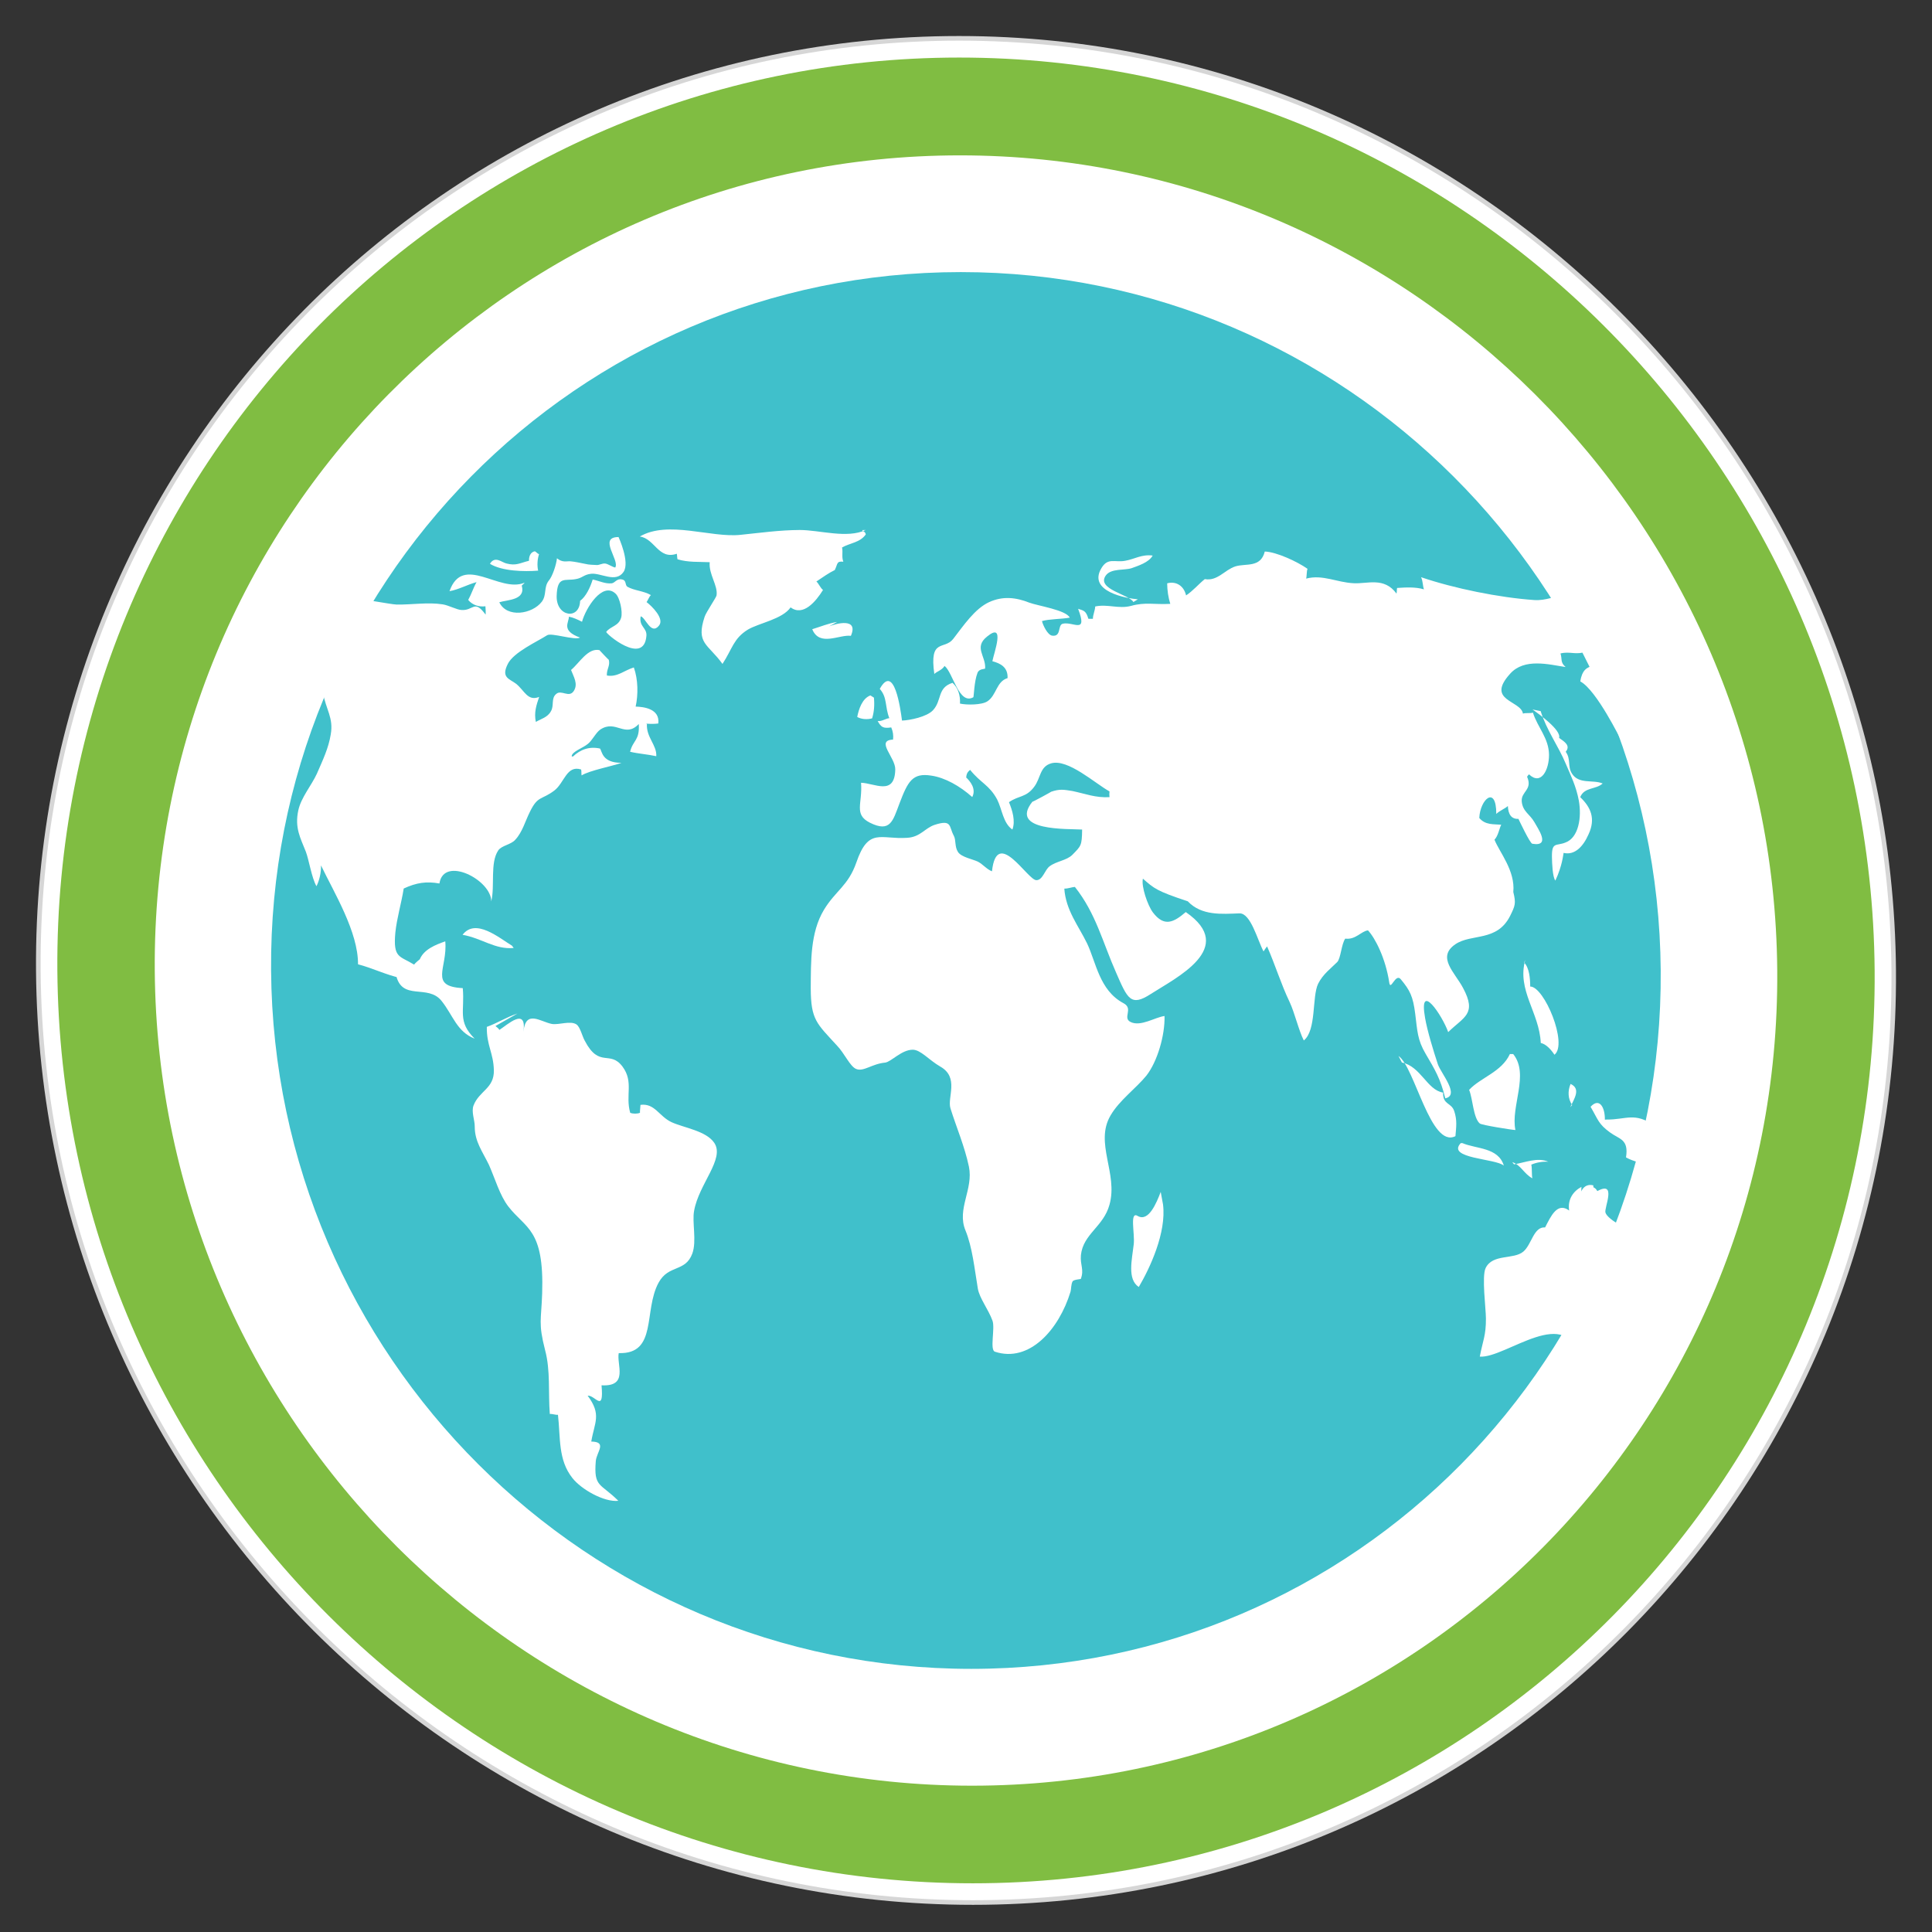
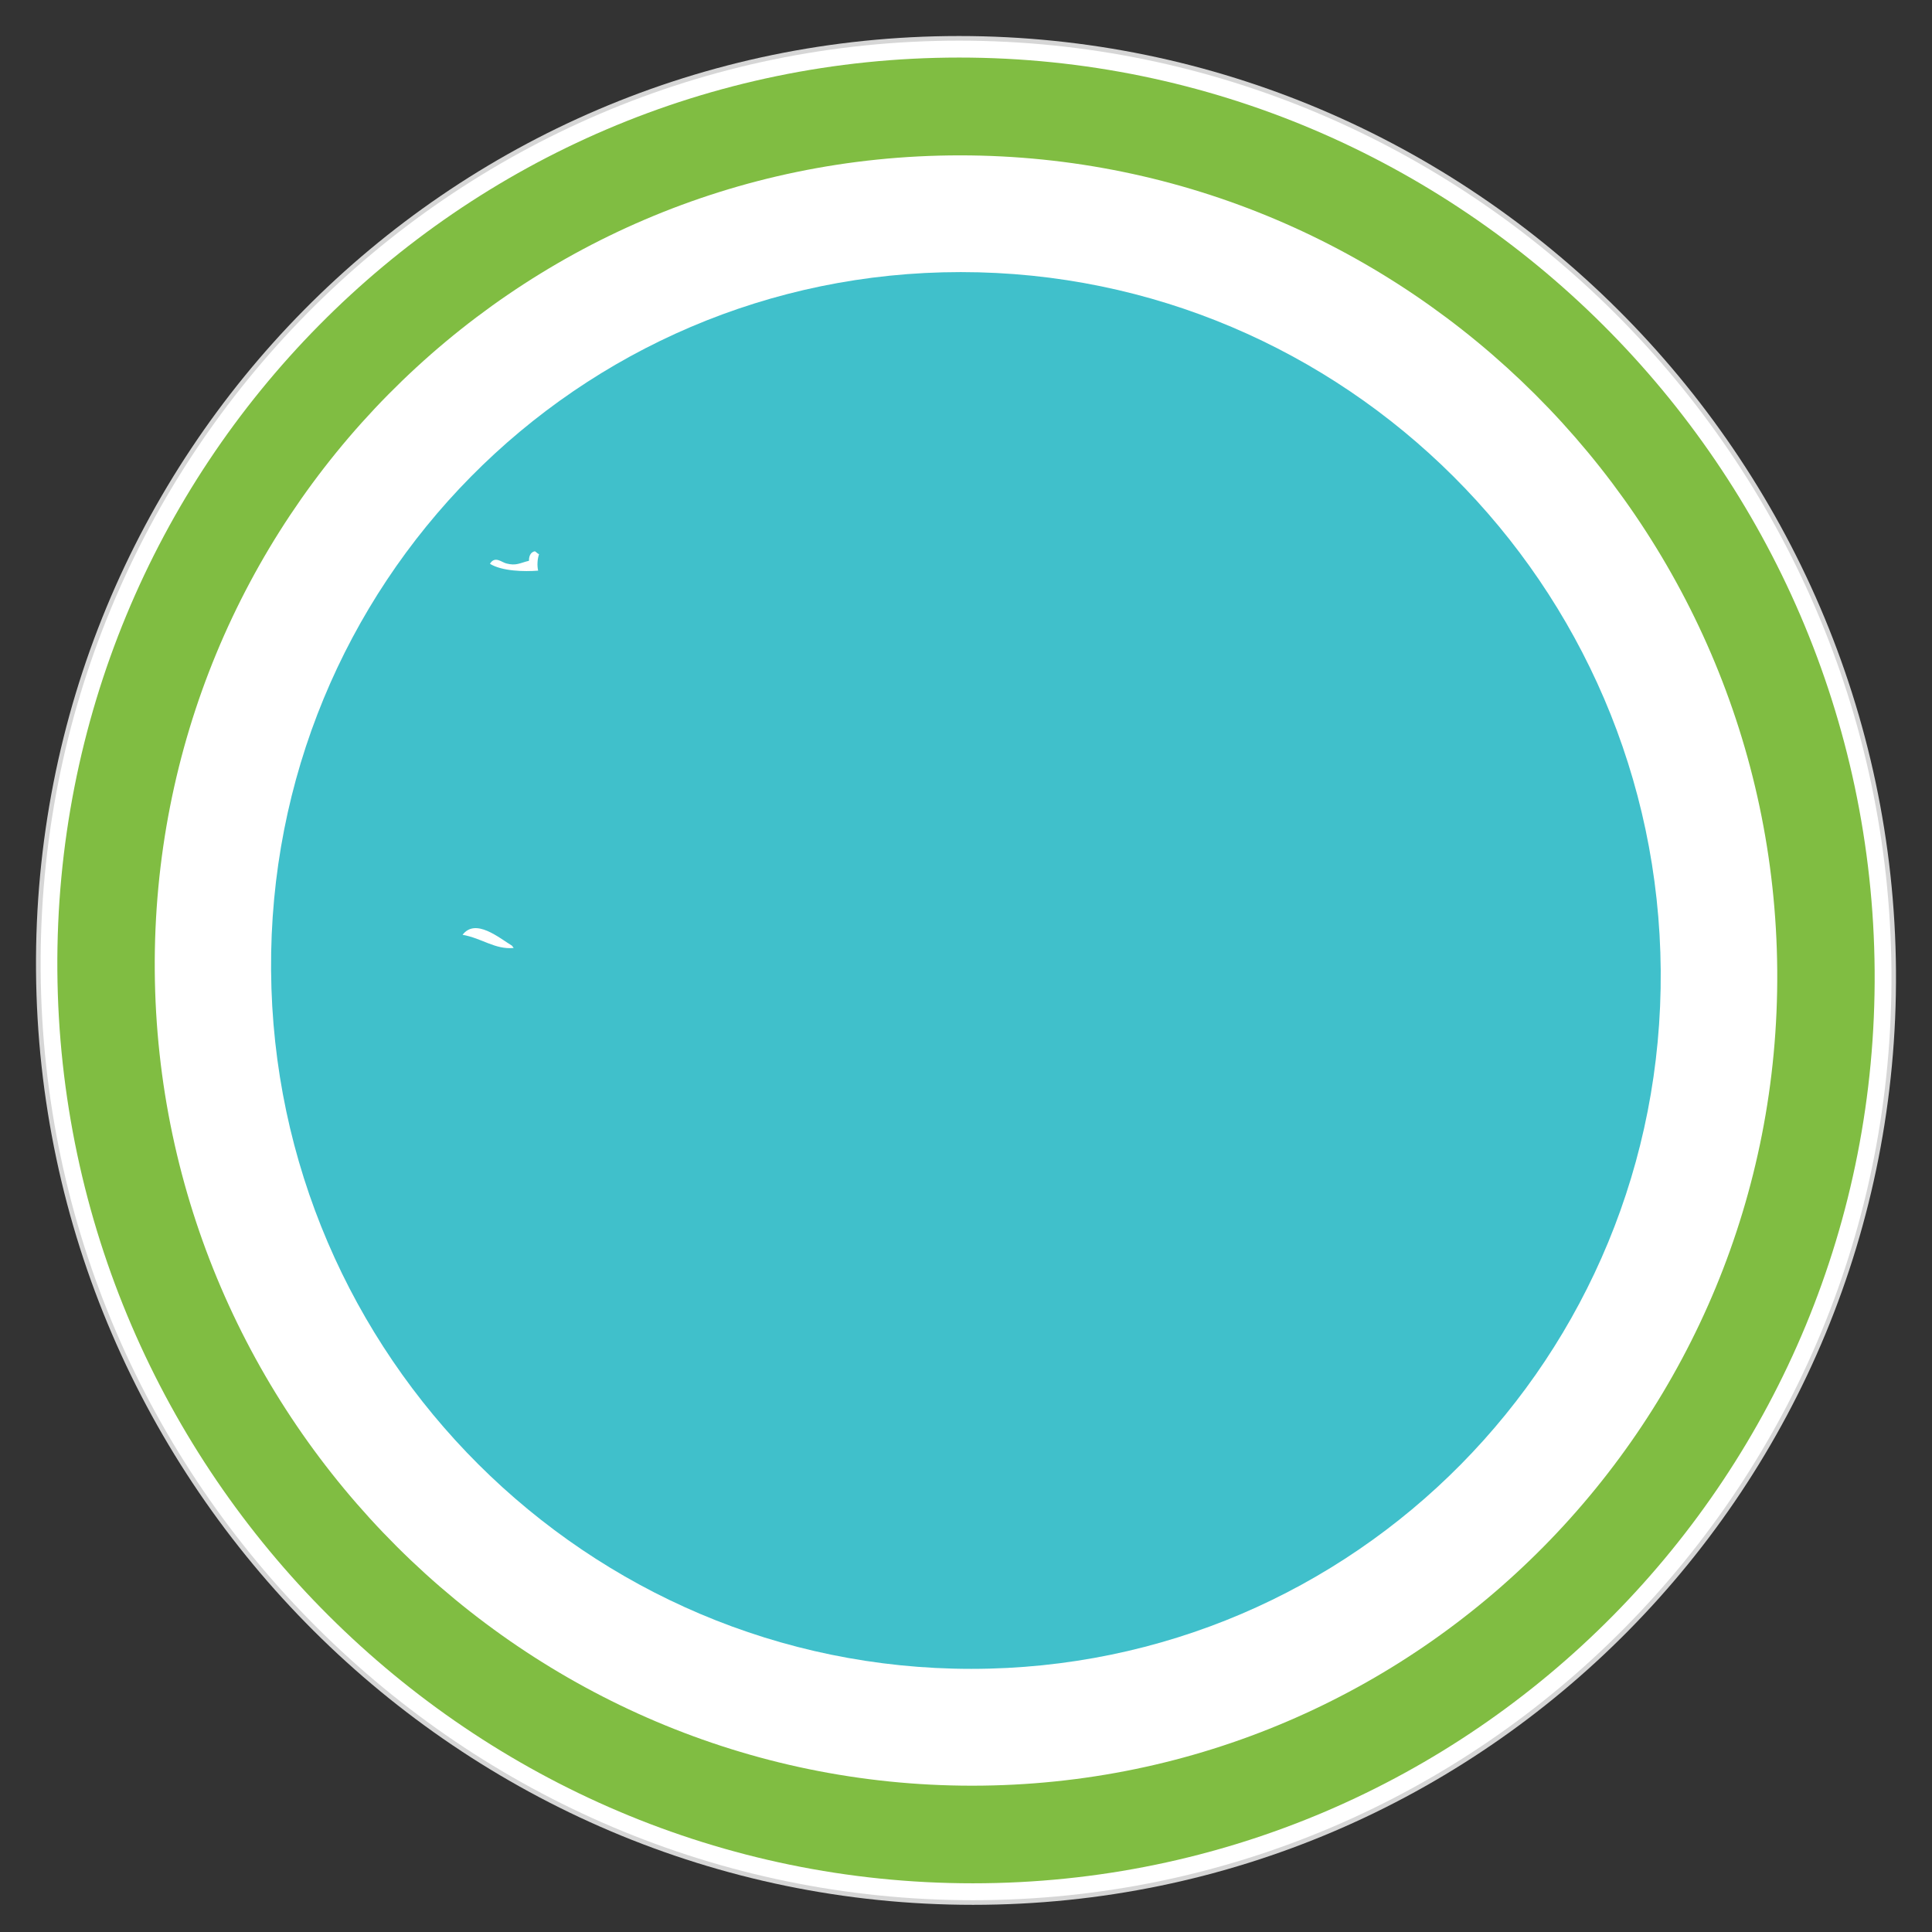
<svg xmlns="http://www.w3.org/2000/svg" version="1.1" id="WUD" x="0" y="0" viewBox="0 0 1920 1920" xml:space="preserve">
  <rect x="0" y="0" width="1920" height="1920" fill="#333333" stroke="none" />
  <style>.st1{fill:#fff}.st3{fill:#40c0cb}.st5{display:inline}.st7{fill:#393939}.st8{font-family:'Raleway-Regular'}.st9{font-size:50px}.st11{font-family:'Raleway-Bold'}.st12{letter-spacing:1}.st14{font-size:16px}</style>
  <g id="World">
    <path class="st1" d="M953.1 35.8C443.7 35.8 32 452.5 35.8 964.5c3.8 512 421.7 928.5 931.2 928.5 509.5 0 921-416.5 917.2-928.5-3.8-512-421.6-928.7-931.1-928.7z" opacity=".8" />
    <path class="st1" d="M953.2 40.4c-507 0-916.6 414.6-912.8 924.1 3.8 509.4 419.6 923.9 926.6 923.9s916.5-414.5 912.7-923.9C1875.8 455 1460.1 40.4 953.2 40.4z" />
    <path d="M1766.2 964.5c3.3 446.6-355.6 810.1-800.2 810.1s-808.9-363.5-812.2-810.1C150.6 517.8 509.4 154.4 954 154.4s808.9 363.4 812.2 810.1zM953.3 57.2c-497.8 0-900 407-896.3 907.3 3.7 500.2 412 907.1 909.8 907.1 497.7 0 899.9-406.9 896.2-907.1-3.8-500.3-412-907.3-909.7-907.3z" fill="#80bd42" />
    <path class="st3" d="M269.4 964.5c2.9 383.2 314.4 694 695.8 694 381.3 0 688.1-310.7 685.2-694-2.8-383.4-314.2-694.1-695.6-694.1-381.4 0-688.3 310.8-685.4 694.1z" />
-     <path class="st1" d="M1570.5 677.2c3.5-23.5 19.9-5.7 5.5-29.7-9.7 3.8-15.6-.5-25.2 1.9 1.9 6-.5 8.6 5.1 13.5-16.9-2.6-41-9.1-55.1 6.6-24.6 27.1 10.6 26.3 12.7 39.7 2.2-1 7.5-.1 9.9-1 4.8 15 15.8 25.3 16 41.9.1 14.7-7.8 31-19.9 19.4-.7.8-1.4 1.5-1.9 2.4 5.8 13.2-6.2 14.5-5.3 24.7 1 10 8 12.4 12.6 20.5 2.9 5.6 17 24.7-2.1 21.4-2.3-.3-13-23.1-13.8-24.7-6.9.3-10.1-4.3-10.5-12.8-2.1 2.2-8.8 5-11.5 7.9 0-29-16.1-14.6-16.9 4 6.1 7.3 14.6 6 21.8 6.7-2 3.9-2.9 10.9-6.7 14.9 4.9 12.4 20.8 30.8 18.7 52 2.8 11.2 1.9 13.5-3.2 23.8-13.1 25.9-38.3 17.2-54.4 28.1-18.8 12.9-.5 27.9 7.7 43.5 13.9 26 .8 28.5-14.8 43.8-5.8-16.5-29.6-51.8-23-14.2 2.3 13.4 8.4 33 12.7 46.1 3.1 9.1 22.2 30.9 7.4 33.9-4.8-19.7-10.4-28.7-19.5-44.2-8.3-14.1-8.2-22.7-10.4-40-2.2-17-5-22.9-14.3-34.1-5.3-6.6-10.2 12.4-11.5 3.1-3.6-23.8-13.9-44-21.1-51.7-6.7.7-12.3 9.6-22.6 8.2-3.9 5.5-4.4 19.6-8 23.3-6.5 6.5-14.1 11.9-19 21.6-6.2 13.1-1.5 46.1-14.2 56.3-5-9.8-9.1-27.5-14-38-8.6-17.9-14.4-37.1-22.5-55.5-1 1.3-2.6 3.5-3.5 5-5.9-10.8-12.7-38.3-24-37.8-17.2.6-37.5 2.6-51.3-12-31.2-10.3-33.5-12.8-44.6-22.5-1.8 7.6 4.7 26.5 9.9 33.5 11.3 14.9 20.8 9.9 32.7-.3 51.8 35.7-10 65.4-34.9 81.5-19.8 12.8-23 4.6-34.2-21-13.7-30.9-20.1-59-41.1-85.5-3.5.3-6.4 1.7-10.5 1.7 1.5 21.5 14 36.8 22.5 54.2 9.1 18.9 12.3 46.9 36.2 59.6 10.6 5.5-1.4 14.7 7.3 18.8 10 4.8 24.2-4.8 33.6-6 .5 19.1-7.1 45.3-18 59.2-10.2 12.6-27 24.6-35.7 39.7-16 27.3 7.7 57.6-1 88.6-6 22-26.1 28.9-28.4 50.1-.9 10.2 3.4 14.1-.1 23.7 0 .2-7.3.6-8.2 2.5-1.6 3-1.3 7.6-2 10.1-11.5 37.8-41 71-75.2 59.7-5.3-1.8.4-23.3-2.4-30.9-4.2-11.4-12.7-21.9-14.5-31.6-3.4-20.2-5.4-41.1-12.4-58.2-8.7-21.2 8.1-40.7 3.5-63.2-4.3-20.3-12.4-38.9-18.4-58.1-3.2-10.8 8.9-30.6-10-41.3-11.6-6.7-19.5-16.8-27.5-16.8-11.2.1-21.1 11.9-27.3 12.8-13.3 1.2-21.5 9.4-28.9 6.3-6.1-2.5-11.6-15.6-19-23.2-20.1-22-26-25.4-26.1-57 .2-26.6-.5-55.3 13.1-77.9 11.7-19.3 24.1-23.8 32.2-47 12.1-35.4 24.3-22.7 50.7-24.6 13-.8 17.3-9.6 27.2-12.9 17.4-5.6 14 1.7 18.9 10.7 2.5 4.5.7 11 4.3 16.4 3.4 5.1 14.8 7.1 19.7 9.5 5 2.6 8.8 7.6 14 9.6 4.9-44.7 35.6 9.2 44.2 8.8 6.3 0 8.2-10.2 13.1-13.8 6.7-5.1 16.9-5.7 22.6-11.4 8.6-8.8 9.5-9 9.7-25.1-13.8-.9-73.1 1.9-49.4-27.7-.6.8 19.7-10.2 18.4-9.8 8.6-3 12.8-2.2 21.3-.8 13 2.7 23 6.9 36.9 6.1-.2-1.1-.2-4.6 0-5.7-14.3-7.9-41.3-32.7-58-27.9-11.5 3.4-10.2 14.6-16.9 23.4-8.1 10.8-15.1 8.3-25 15.2 3.4 8.2 6.6 18.7 3.4 27.2-9.3-6.4-10.1-19.9-15.2-30-7.8-14.4-16.2-16.1-26.8-29.3-3.1 2.5-3.6 4.3-4 8.1l-1.2-1.7c6 5.2 11.3 12.8 7.3 20.6-12.2-10.9-27-19.3-40.7-21.3-18.8-3-23.3 5.8-31.7 27.9-6.5 17.1-9 29-29.3 18.9-16.4-8.3-7.2-19-8.8-39.7 13.3.3 33.4 13.4 34-13.1.4-12-20.1-29-2.2-29.8.5-4.2-.1-8.2-1.8-12.1-8 1.2-10.1-.2-13.5-6.4 4 .7 8-2.5 11.6-2.8-4.6-11.7-1.8-20.4-9.5-29.1 14.3-25.7 20.5 19.3 22.1 31.5 7.9-.3 24.7-3.7 30.8-10.3 9.1-9.8 4-22.4 19.4-27.2 5.4 4.7 7.9 12.4 7.4 20.6 6.5 1.5 21.6 1.5 27.2-2.2 9.2-6 8.9-19.8 20.1-23.1.5-11-7.3-14.7-15.1-16.8 1.5-8 13.4-39.9-5.4-24.4-13.3 10.7-.9 19.4-1.8 31.6 0 .8-6 0-7.6 4.4-3.3 8.3-3.6 23.9-4.1 24.2-14.4 8.1-20.2-24.5-28.6-31.1-2.9 4.5-7.9 5.5-10.2 8-5.1-36.2 9.9-23.4 18.8-34.9 10.3-13.3 21.4-29.9 35.6-36.5 13.8-6.3 26.8-4.7 40 .5 8.6 3.2 36.6 7.3 40.2 14.9-8.1 1.5-20.4 1.3-27.6 3.4.9 4 5.5 13.8 10.1 14.5 9.6 1.3 5.1-10.7 10.7-11.9 10.3-2.3 24.9 10.9 15.1-14.8 5.7 1.9 7.8 1.9 10.2 9.9-.2.1 4.9.1 4.5 0 0-4 2.1-8 2.3-12.2 12.3-2.6 23.2 2.6 35.3-.5 14.6-4.1 23.3-1.2 39.3-2.1-2-6.4-3-13.1-3.1-20.4 8.2-2.3 16.4 1.8 18.8 12 6.7-4.4 12.2-11 18.6-16.2 12.5 2.3 19.6-9.1 30.3-12.6 10.5-3.3 25.2 1.7 29.3-14.8 11.4.3 32.5 10.1 42.5 17.2-1 1.9-.7 7.7-1.4 9.7 16.5-4.3 30.4 3.8 47.2 4.6 13.7.8 30.3-6.5 42.6 10.3.5-2.1.2-3.9.6-5.6 9-.6 18.5-1.1 26.7 1.4-1.3-3.3-1-8.5-2.9-12.1 32.9 11.2 77.7 20.3 112.4 22.7 11.8.9 20.7-4.4 30.4-4.2 12.1.3 27.9 8.7 39.7 12.7 16.6 5.8 55.9 9.9 66.8 27.1-9.4-.4-36.8-12.2-42.9-3.8 2.8 2.3 11.7 10.8 14.6 12.5-7.4-.5-16.3 2.2-21.6 4.3 1-.5.2 14.8 2.3 12.6-.2.4-55.6-7-11.9 29.5-1.5 3.7 5.1 14.3 5.4 18.2.9 11.5 3.8 22 3.6 30.3-.3-.1-24.2-49.6-40.5-58.3z" />
-     <path class="st1" d="M1155.8 1197c3.5 28-13.1 63.4-24.1 82-11.7-7.7-6.7-27.4-5-42.5 1.2-10.9-4.4-33.4 4.1-28 10.7 6 18.5-13 22.7-24l2.3 12.5zM1393.2 1055.9c18.9 3.9 25 27.4 40.9 29.9-.3 12.4 8.2 9.7 11.1 18.4 3.1 9.3 1.9 16.1 1.2 24.9-24.7 12.5-40.4-68.8-56.6-79.7M1500.5 1047.5c-8.2 17.9-29.3 23.4-40.5 35.6 3.6 8.5 4.1 27.9 10.6 33.4 1.6 1.6 32.7 6.5 35.4 6.5-4.9-23.4 14.1-55.3-2.2-75.5M1453.3 1136c13.7 5.9 35.7 4.1 41.2 22.4-8-7.2-57.4-6.9-42.8-22.4M1502.9 1154.9c8.5 2.8 11.8 11.9 20 16.1-.9-2.6-.2-9.9-1.1-13.6 5.4-2.3 11.3-3.2 16.9-2.9-10.9-4.6-22.9.8-34.1 2.6M1594.9 1112.7c.2-12-5.3-22.4-14.2-12.8 7.7 13.2 7.7 17 19.3 25.5 9.4 6.9 18.8 6.6 15.9 24.8 7.5 4.3 15.5 5.2 23.2 8.5 9.9-35.3 25.6 6.6 36.2 10.6-4.5-18-17-40.6-30.9-50.5-19.9-14-28.2-6-47.8-6.2M1583.4 1178c-9.6-2.5-14.8 7.1-13.2 17.6 1.3-4.9 1.2-11.2 1.4-16.1-8.1 4.3-13.9 12.4-12.2 23.5-11.8-8.7-18.1 5.6-23.9 16.8-11.4-.9-13.3 17-21.6 24-9.6 8.2-30.6 2-37.5 16.4-4 8.2.3 40.5.3 50.1.1 17.1-3.1 22-6.1 37.9 26 1.9 88.7-54.5 99.1 4.3 4.9-3.5 7.7-9.2 8.5-16.6.3 2.6 9.1 37.2 11.3 38.6 4.1 2.5 7.7-2.3 12.4-1.1.8.2 18.1 3.1 18.9 2.7 11.3-4 9.9-16.1 17.4-27.2 6.5-10.1 16.7-15.3 22.7-26.2 13.1-23 6.7-47.3-2.3-71.4-7.5-20.4-8.3-48.4-24.3-71.4-11.5 11.3-1.9 31.2-11.5 43.9-6.8-2.4-25.3-12.2-27.3-18.7-1.6-4.4 11.7-32.2-8.1-21.4-1-1.9-2.4-3.2-3.9-3.8M865 691.1c-8.2 3-11.6 13.8-13.1 21.4 4.2 2.4 10 2.7 14.8 1.4 2-6.4 2.5-13.3 1.8-20.6M860.4 526.7c-18.8 8.8-45.7 0-65.7 0-20 .1-39 2.8-58.7 4.8-29.7 3.2-72-14.7-100.2 1.7 14.9 1.9 18.5 23.4 36.8 17.1.4 1.9.2 3.5.7 5.5 10.4 3.2 21.3 2.4 32 2.9-1.1 12.1 8.3 23.1 6.8 33-.3 2.1-10.3 16.6-11.8 21.1-9 26.9 3.3 27 17.7 47 10-15.4 10.9-25.2 25.2-34.1 11.2-6.6 34.3-10.3 42.5-22.1 12.4 9.3 25.1-5.8 32.2-17.3-2.6-1.9-4.5-6.8-6.6-8.4 6.2-4.1 11.9-8.3 18.3-11.4 3.2-6.6 1.6-8.9 8.5-8.3-1.9-4.6-.2-9.7-1.3-14.1 8-4.6 17.9-4.8 23.6-13-.7-3.1-2.3-2.5-3.7-4.3M514.3 1007.2c-10.5 3.4-20.1 9.6-30.5 13.3-.3 18.5 6.6 25.8 7 43.1.4 18.2-14.5 20.3-20.2 35-2.4 6.4 1.3 14.6 1.2 21.1 0 14.8 7.6 24.5 14.1 37.9 6 13.5 10.8 30.4 19.2 41.3 17.2 22.3 35.8 22 33.7 86.4-.9 27.2-4 29.3 2.9 56.4 5.5 20.5 3 41.7 4.7 63.5 2.5-.3 5.7 1.1 8.1.8 2.6 22.9 0 44.7 14.3 62.8 8.9 11.4 31.6 24.2 45.7 22.7-17.8-17.8-24.6-13.1-22.4-39.6.9-9.2 11.6-19-4.5-19.3 3.2-19.2 10.5-26.7-3.6-45.6 7.5-.7 16.3 17.8 13.8-10.3 27.2 1.5 14.8-20.7 17.1-32 38.7 1.2 24.4-42.1 39.6-70 9.9-18.2 26.6-10.2 33.5-28.9 4.6-12.5-.4-31.2 1.8-42.5 4.7-26.8 30.8-51.7 20-67.6-8.1-11.9-29.8-14.8-42.2-20.4-12.6-5.7-16.8-19.2-31.1-17.3-.1 2.5-.6 5.5-.5 7.9-2.7 1.1-6.9 1.1-9.7 0-5-17.6 3.7-30.7-7.7-46-12.6-16.7-23 2.1-37.5-25.7-2.6-4.6-4.5-13.7-8.3-16.2-6.1-3.9-17.1.7-24.3-.4-11.5-2.2-26.1-14.6-28.3 7.7 3.5-25.2-16.3-6.6-23.9-1.8-1.2-2-2.6-2.5-3.9-3.9M831.9 618.1c-8.2 1.2-16.7 4.8-24.7 7.2 7.2 17.8 27.2 5 38.4 6.6 8-18.5-15.1-12.2-21.6-9.4M1130.8 595.6c-11.2-.9-50.2-7.7-36.2-31 6.4-10.8 13.3-5.4 23.6-7.3 9.6-1.7 16.3-6.6 27.3-5.2-3.7 6.9-14.8 10.3-20.8 12.5-7 2.4-20.4 0-25.7 7.2-10 13.8 23.9 19.1 27.3 26.5M1515.8 953.9c-8.5 30.3 14 52.2 15.4 82.6 5.4 1.1 10.3 6.7 13.6 11.7 13.6-10.6-10.1-67.9-24.1-67.8 0-8-.9-18.5-6-23.8M1531.1 706.7c5.7 18.7 17.7 34.9 24.9 52.2 5.4 12.7 10.3 22.4 13 36.6 3.1 17-.3 37.1-13.3 41.8-9.1 3.7-13.6-1-13.4 14.2.1 6.4.6 20.1 3.4 23.6 7-15 7.7-25.5 8.2-27.5 11 2.6 19.4-6.2 24.8-18.5 7.2-15.5 2.3-26.8-8.3-36.9 4.1-10.2 15.8-7.4 22.3-13.6-9.9-4.1-23.8 1.2-30.7-10.1-4.3-7.1-.7-14-6-21.4 5.2-6.3-1.5-10.1-6.6-13.8 2.5-7.7-20.9-24.4-26.4-28.2M1562.4 1098.2c-4.3-6.4-4.5-13.9-1.6-21 10.4 4.7 3.9 14.3-.3 23.1M568.1 751.6c.3-4.8 11.1-8.1 16.2-12.4 4.3-3.4 7.9-11.2 12.3-14.2 15.6-10.3 24.4 9 38.2-5.5 1.1 16.5-5.8 15.9-8.6 27.6 8.5 2 17.4 2.5 26 4.4.7-11-10.1-18.8-9.3-32-3.9-1.8-8.3-2.1-12.3-1.6 7.9.9 15.8 2.1 23.6 1.1 1.8-14.7-14.6-16.6-22.5-16.8 2.6-11.7 2.5-26.9-1.8-38.9-9.4 2.8-16.4 9.9-26.8 8-.4-6.2 3.5-9.7 1.9-15.6 0 .3-9.5-9.7-9.2-9.6-11.6-2.5-20 12.8-28.3 19.7 2.5 6.7 7.3 13.8 2.7 20.9-4.7 7.2-12.3-1.6-17.4 2.9-5.4 4.3-1.9 11.6-5.3 17.2-3.2 6.1-10 7.7-15 10.6-1.9-9.4.5-16.5 3.3-24.8-11.4 4.5-14.4-6.1-22.8-13-6.9-5.2-15.2-6.1-8.4-19.7 5.7-11.7 29.2-22.2 39.1-28.6 4.2-2.8 27.8 5.4 32.7 2.3-19.4-7-10.7-15.2-11.1-20.7 4.5.7 9.1 3 13.1 5 3.7-13.6 20.3-40.2 33.3-28 4.3 3.8 7.3 18.1 5.6 23.9-2.5 8.5-10.3 8.3-14.8 14.1-1.3 1.2 37.5 34.4 39.9 3.9.6-8.1-7.6-9-5.7-19.3 4.8.9 10.2 19.2 18.2 9.2 5.7-6.8-7.1-19.4-12.4-23.4 1.1-1 2.7-5.7 4.4-6.9-7.4-4.3-16.5-4.4-23.2-8.2-3-1.6-.6-6.6-5.8-7.4-5-1.1-6.8 3.6-10.1 3.9-6.6.6-11.7-2.3-18.8-3.8-2.4 7.9-6.8 17.1-12.5 21.2-.5 19.3-23.8 16-23.3-4.8.6-20.3 8.1-14.7 19-16.8 6.7-1.1 7.9-4.5 15.2-5.3 9.8-1.1 24.6 9.5 32.3-1.9 6.5-9.7-5-34.6-5-34.6-20.6 0 1.4 23-3.3 30.3-2.9-.5-7.3-3.8-10.2-4-2.6-.3-6.1 1.8-8.3 1.5-3.2-.2-7.8-.2-11.1-1.1-5.2-1-10.3-2.2-14.9-2.6-3.8-.3-7.8 1.6-13.4-3-.6 6.1-4.4 18-8.2 22.3-5.1 6.6-1.8 14-6.8 20.8-9.5 12.5-34.8 16.5-42.3.6 8.1-2.5 26.5-2.1 22.3-16.5.4-.8 2.7-2.1 2.7-2.9-24.9 10.5-61.2-29.2-74.5 8.4 9.2-1.6 17.6-6.5 26.9-9-3.2 5.6-5.2 12.2-8.3 17.7 4.4 5.3 10.9 7.1 17.1 6.3.2 3 .4 5.5.2 8.3-11.4-15.5-11.9-3.8-23.9-4.6-4.5-.1-12.9-4.7-18.7-5.6-14.7-2.3-30.5.4-45.7.2-12.6-.2-122.3-26.3-119.9 9.5-9.3-2.4-30.6 7.7-33.2 19.6 4-.3 7.5 2 11.3 1.3-4.5 4.6-15.8 9.2-23.5 11.5-.2 8.8-.2 17.9.1 26.9 12 .9 22.8-.6 36-6.3 14.2-6.3 20-14.2 36.1-8.1 6 2.3 20.8 9 23.4 17.6 2.5 8.9-4.5 8.9-3.6 15.8 2.9 16.4 10.6 24.8 7.7 41.2-2.2 13.7-7.8 25.3-13.8 39.1-5.2 11.4-15.7 23.7-18.4 36.2-3.9 17.6 2.2 27.9 7.4 41.2 3.1 8 5.8 26.1 10.6 34.4 2.9-5.8 4.7-13.4 4.5-20.7 13 27.1 37 66.1 36.8 98.3C370.1 962 384 969 398.4 972c-1.8-1.3-2.9-2.4-5-3.8 5.7 27.5 31.7 9.1 45.5 26.6 11.5 14.5 15 30.4 32.8 37.4-17.3-17.2-9.7-27.1-11.8-50.2-34.1-1.8-14.9-20-17.4-46.5-9.4 3.3-21.1 7.8-25.3 17.8 0 0-4.5 3.6-5.7 5.3-14.4-8.9-21-6.1-18.6-31.9 1.5-14.4 6-29.1 8.3-43.7 12.7-5.9 22.7-7.3 35.5-5 4.2-27.9 51.7-3.6 51.5 17.8 3.8-15.4-1.4-38.1 6.9-50.6 3.3-5 12.9-5.8 17-10.7 7.1-7.6 9.8-18.4 14.6-27.9 7.9-16.1 11.3-11.3 24.1-20.9 10.1-7.6 12.2-25.6 26.7-21 .5 2.2.1 4 .5 5.9 7.7-4.9 31.1-9.3 39.6-12.5-19.4 0-19.2-11.4-21.3-14.2-10.5-2.3-19.4.8-27 8" />
    <path class="st1" d="M533.6 547.8c-4.9-.5-8.1 3.3-7.9 9.5-9.1 2.2-12.7 5.2-22.3 2.7-4.6-.9-11.5-8.1-16.5.3 12 7.4 34 7.9 47.9 6.8-1.2-5.2-.7-11.7.9-16.4-1.9-.6-2.7-2.3-4.4-2.9M508.8 939.8c-12.6-7.6-36.2-27.8-49.1-10.8 19.3 3.4 32.1 14.8 50.8 13.1" />
  </g>
</svg>